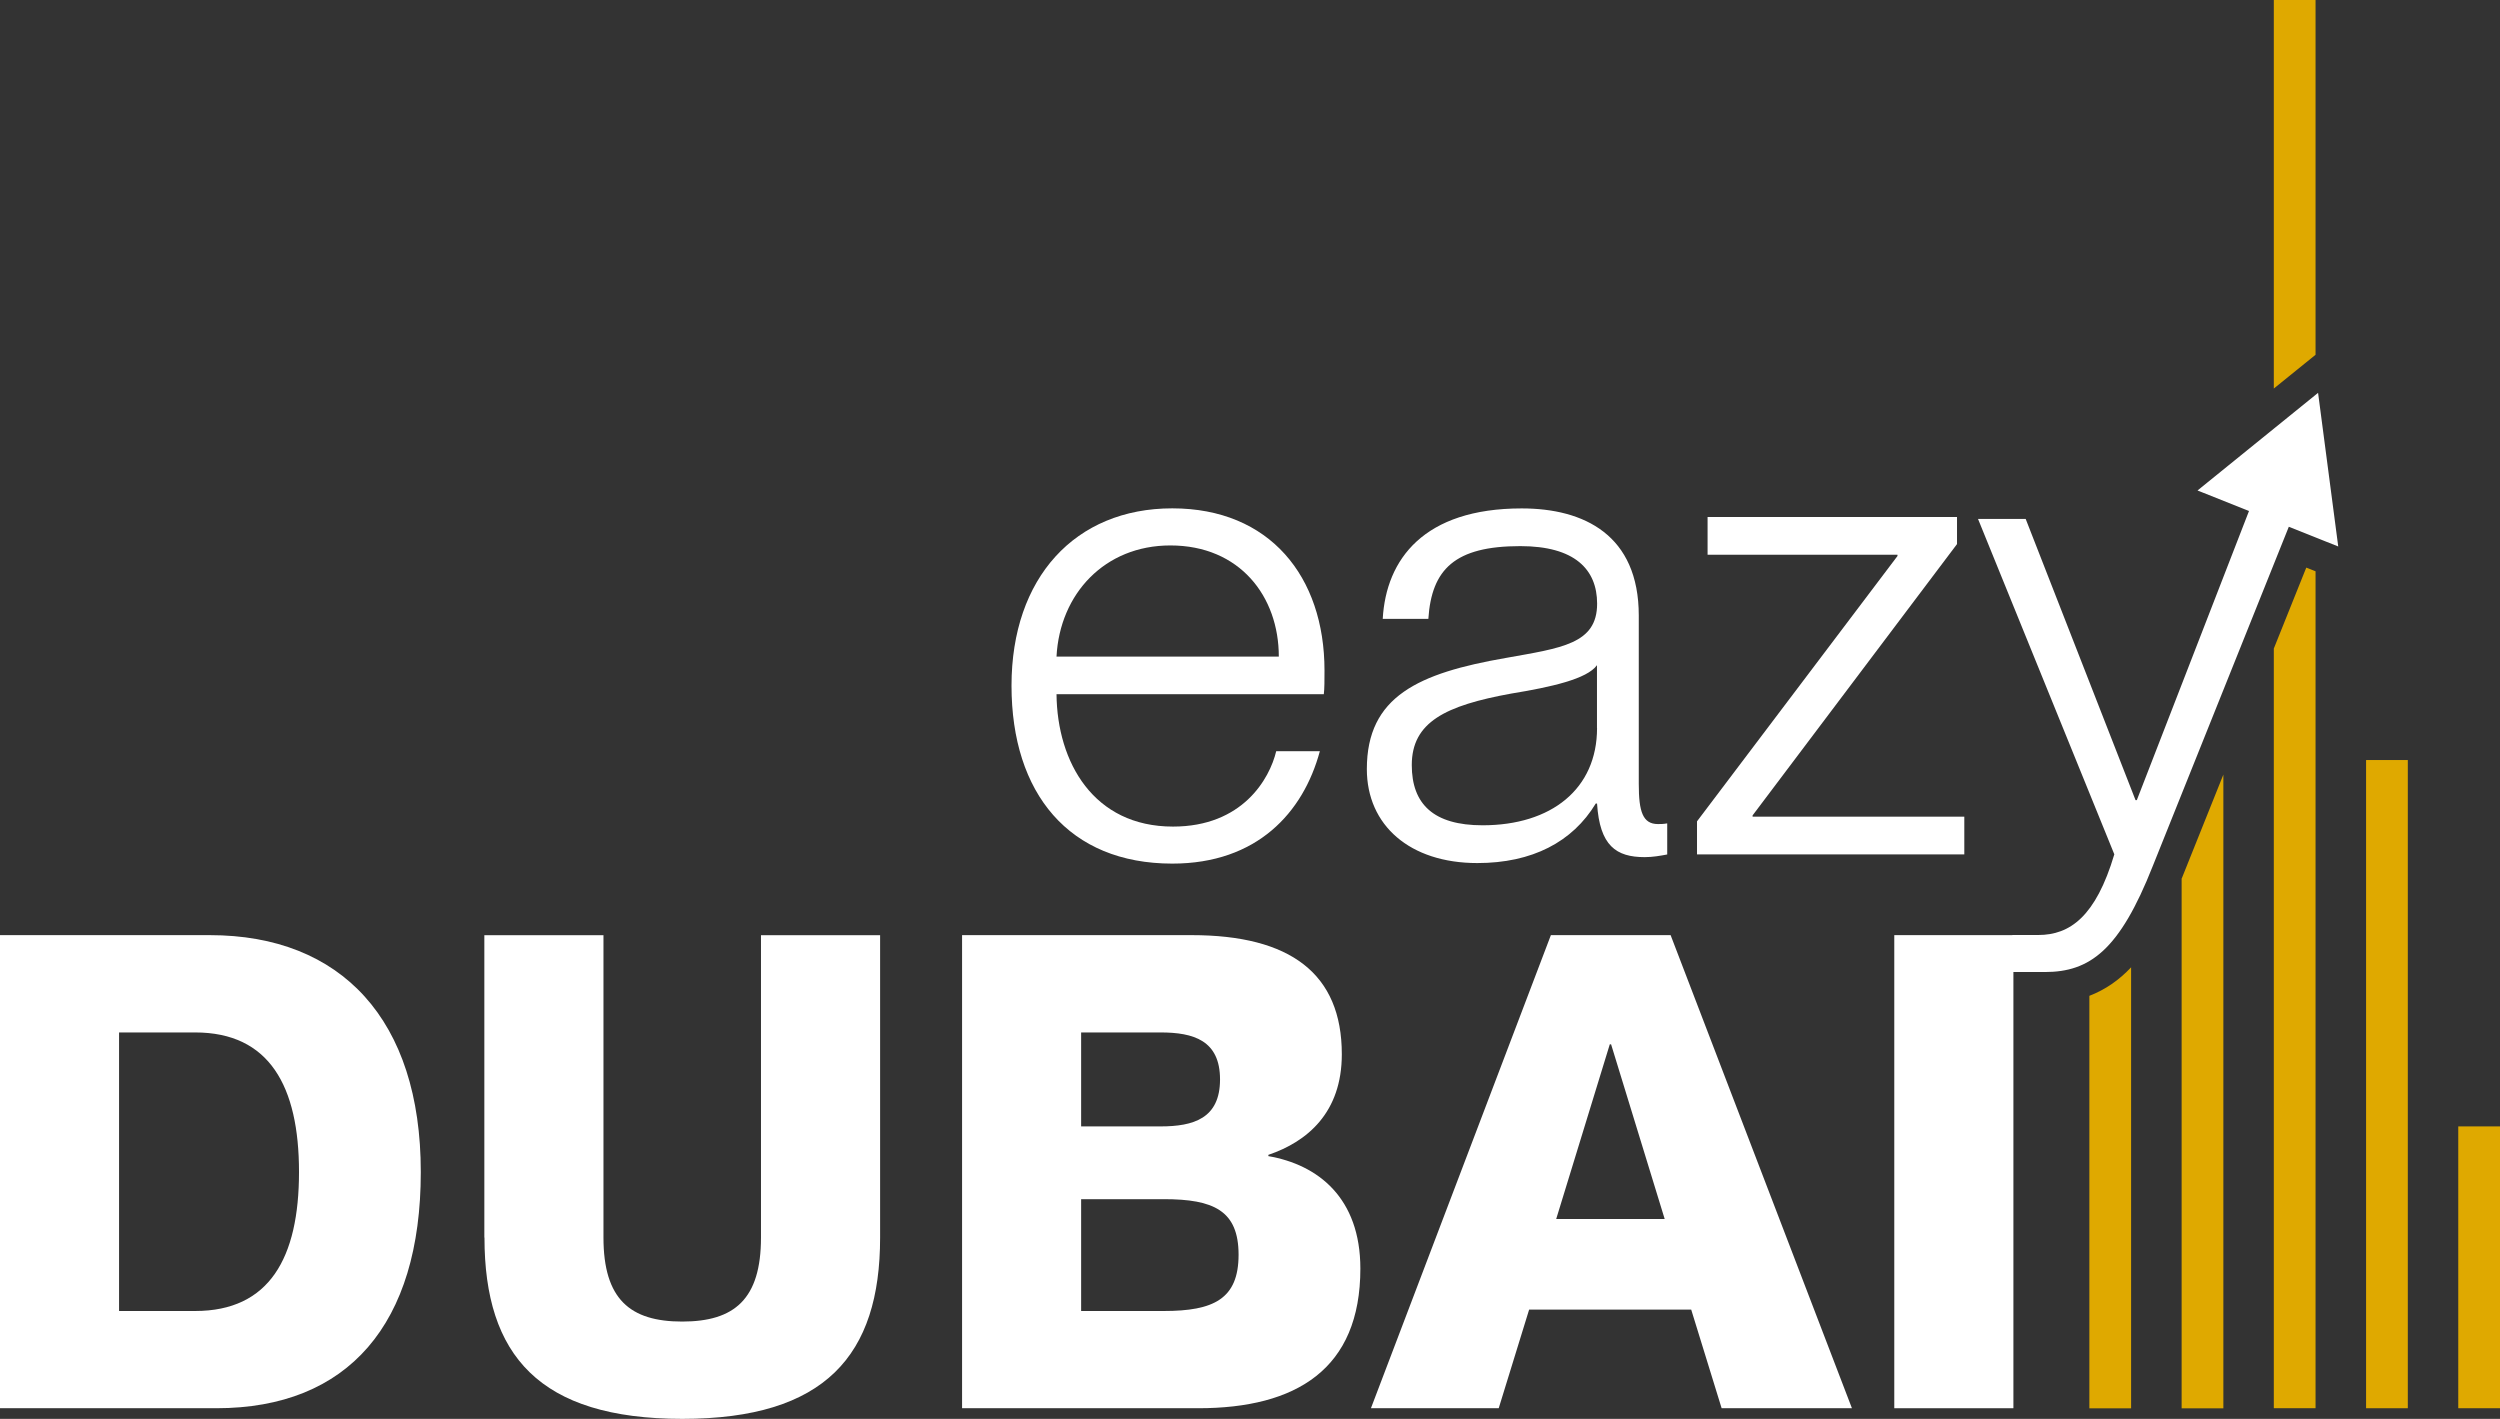
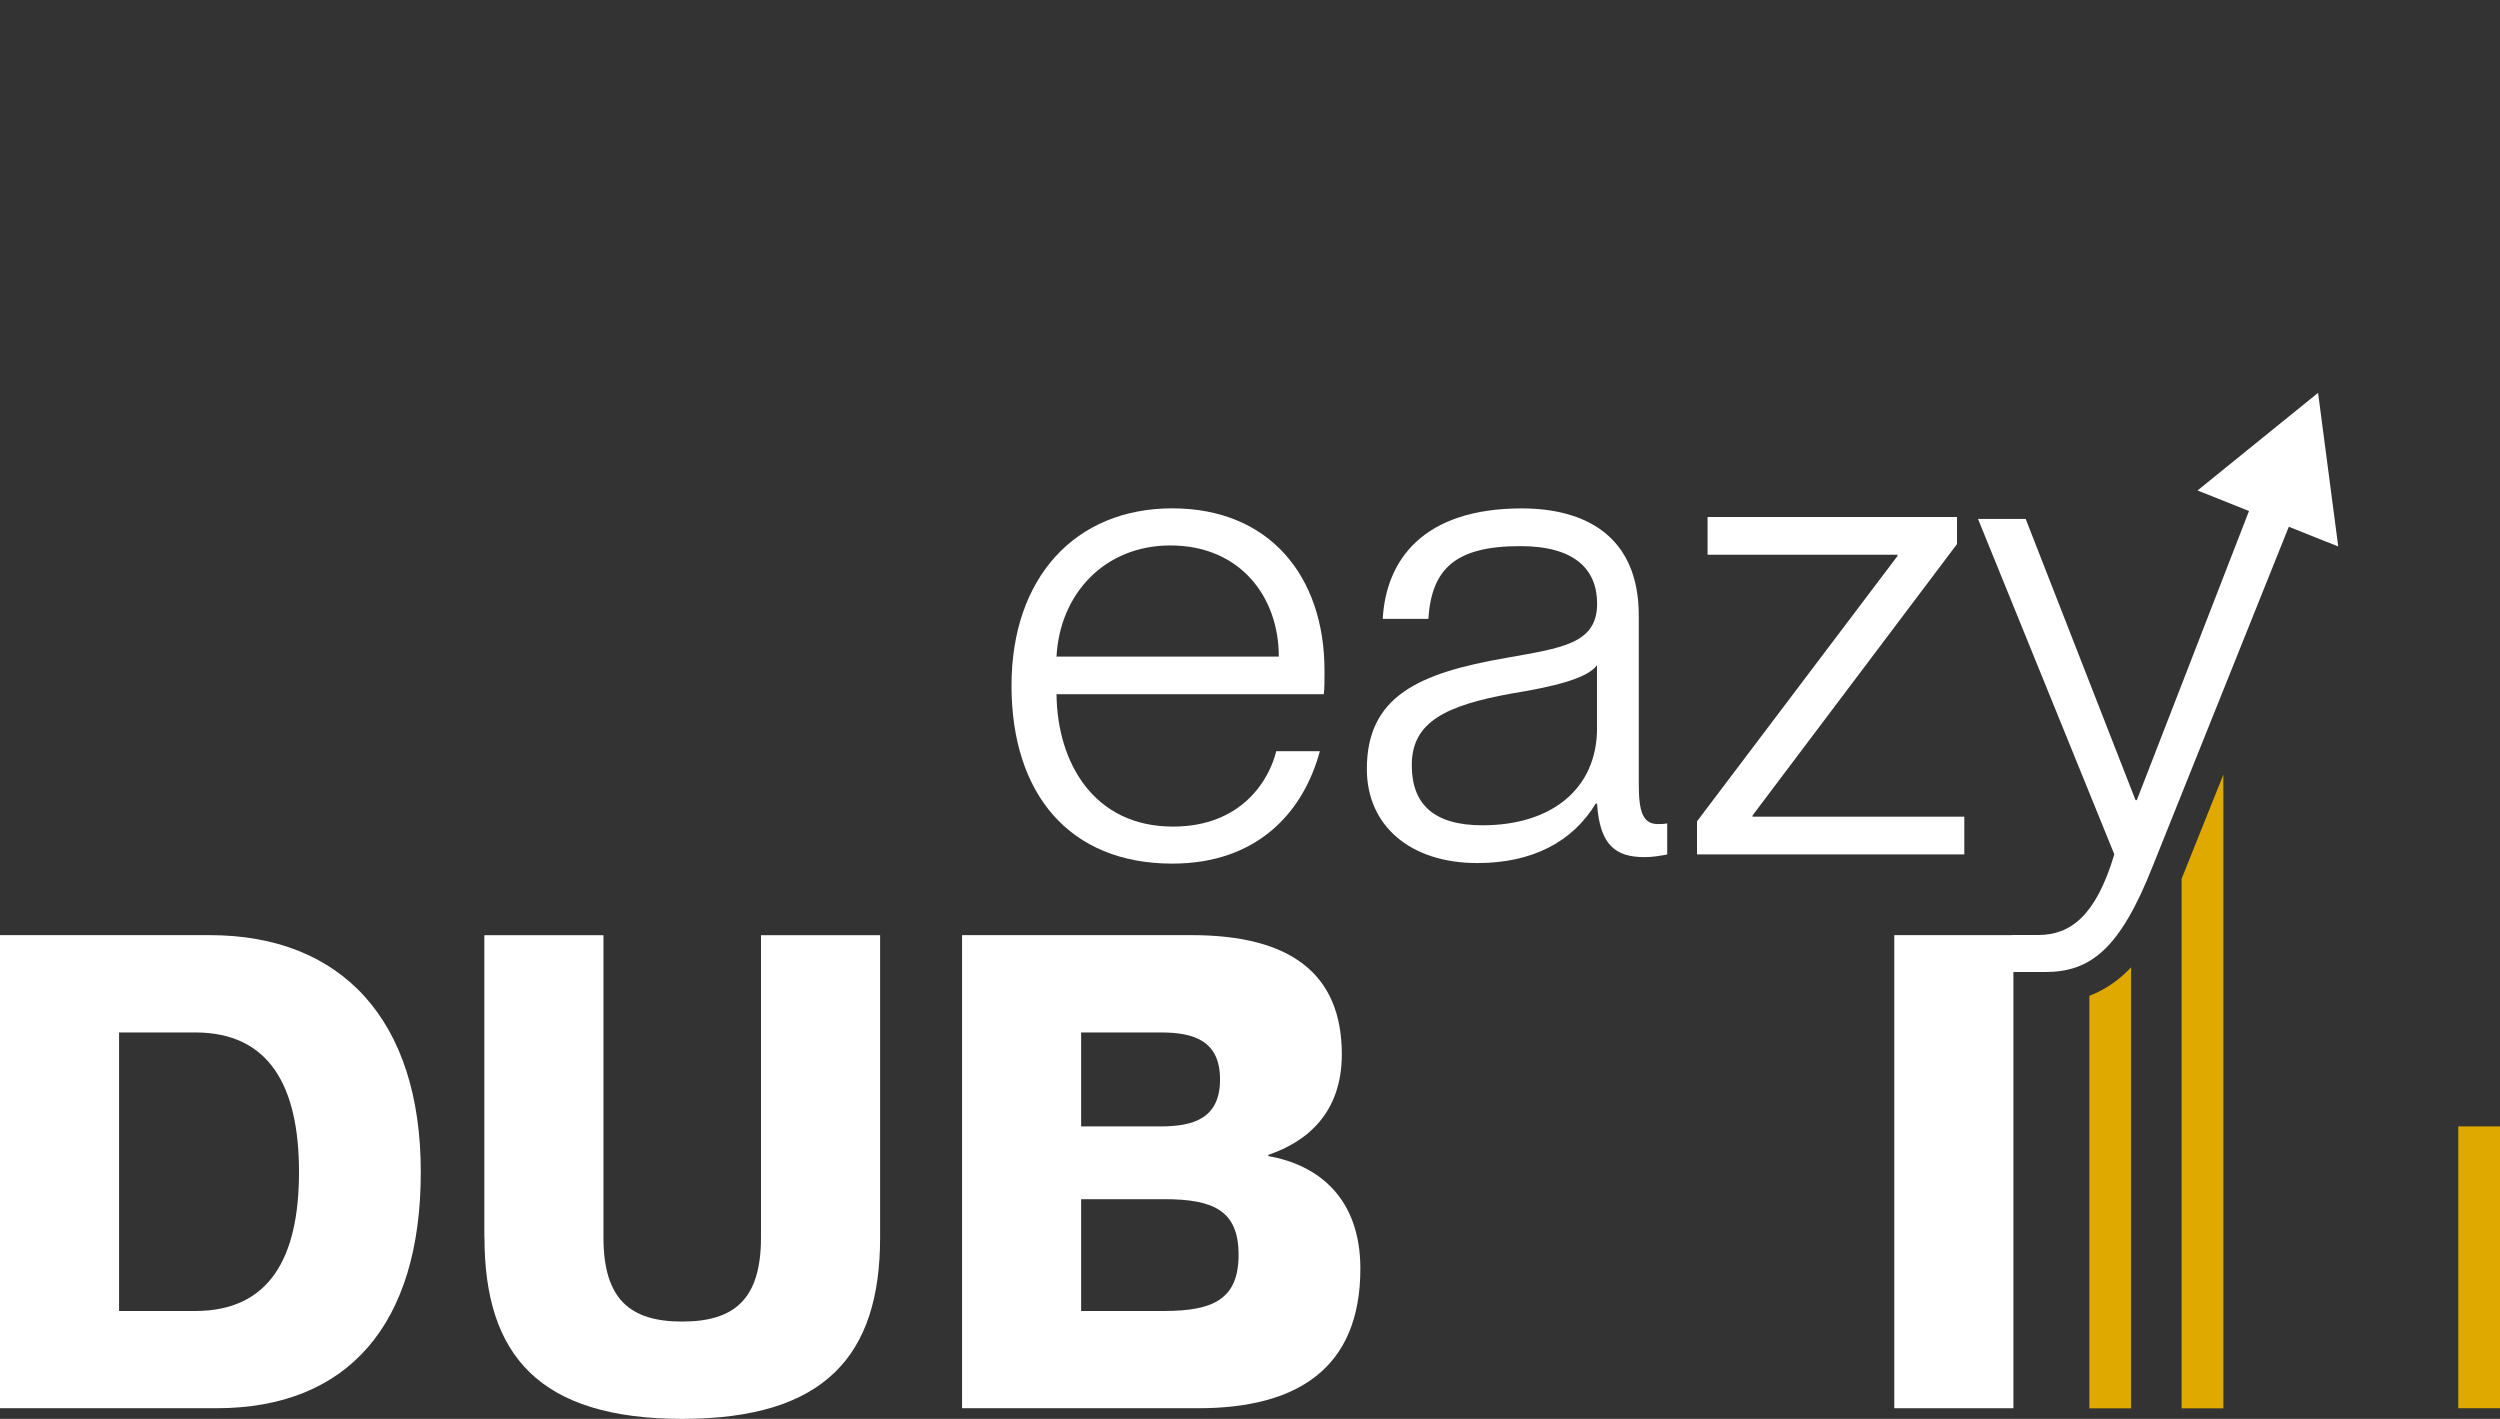
<svg xmlns="http://www.w3.org/2000/svg" id="Layer_2" data-name="Layer 2" viewBox="0 0 366.63 208.08">
  <rect x="0" y="0" width="366.63" height="208.08" fill="#333333" stroke="none" />
  <defs>
    <style> .cls-1 { fill: #dfa900; } .cls-1, .cls-2 { stroke-width: 0px; } .cls-2 { fill: #fff; } </style>
  </defs>
  <g id="Calque_1" data-name="Calque 1">
    <g>
      <rect class="cls-1" x="360.51" y="165.19" width="6.12" height="41.33" />
-       <rect class="cls-1" x="346.99" y="111.46" width="6.12" height="95.06" />
      <g>
-         <polygon class="cls-1" points="338.22 83.24 333.46 95.11 333.46 206.52 339.58 206.52 339.58 83.78 338.22 83.24" />
-         <polygon class="cls-1" points="339.58 52.03 339.58 0 333.46 0 333.46 56.98 339.58 52.03" />
-       </g>
+         </g>
      <g>
        <path class="cls-2" d="M342.91,80.17l-2.96-22.56-17.68,14.32,7.55,3.01-16.45,42.4h-.19l-16.11-41.24h-6.99l19.99,49.19c-2.72,9.12-6.5,11.83-11.16,11.83-1.55,0-2.72,0-3.79,0v5.43h4.76c6.6,0,10.96-3.2,15.82-15.52l19.96-49.78,7.24,2.89Z" />
        <path class="cls-2" d="M171.92,74.55c-14.26,0-23.58,10.19-23.58,26s8.44,26.1,23.58,26.1c12.42,0,19.21-7.47,21.64-16.49h-6.4c-.97,4.07-4.95,11.06-15.14,11.06-11.64,0-16.98-9.41-17.08-19.41h39.2c.1-.78.1-2.13.1-3.49,0-13.78-8.05-23.77-22.32-23.77ZM154.94,96.29c.48-9.22,7.08-16.3,16.69-16.3,10.19,0,15.91,7.47,15.91,16.3h-32.6Z" />
        <path class="cls-2" d="M240.33,115.02v-24.74c0-11.84-8.05-15.72-17.17-15.72-14.36,0-19.89,7.47-20.38,16.2h6.69c.48-7.28,3.88-10.67,13.49-10.67,7.96,0,11.26,3.4,11.26,8.44,0,5.92-5.24,6.5-13.39,7.96-12.81,2.23-20.38,5.63-20.38,16.3,0,8.25,6.31,13.78,16.2,13.78,8.05,0,13.97-3.1,17.37-8.73h.19c.39,6.21,2.81,7.86,6.99,7.86,1.16,0,2.23-.19,3.3-.39v-4.56c-.58.1-.97.1-1.36.1-2.23,0-2.81-1.84-2.81-5.82ZM234.21,106.77c0,8.93-6.69,14.26-16.79,14.26-7.18,0-10.38-3.1-10.38-8.83,0-6.31,4.95-8.73,14.55-10.48,5.92-.97,11.16-2.14,12.61-4.17v9.22Z" />
        <polygon class="cls-2" points="257.02 119.58 287 79.79 287 75.82 250.42 75.82 250.42 81.35 278.27 81.35 278.27 81.54 248.87 120.45 248.87 125.3 288.07 125.3 288.07 119.77 257.02 119.77 257.02 119.58" />
      </g>
      <g>
        <path class="cls-2" d="M0,206.52v-69.38h30.76c19.31,0,30.95,12.42,30.95,34.74s-10.67,34.64-29.98,34.64H0ZM28.62,192.26c10.87,0,15.23-7.76,15.23-20.38s-4.37-20.47-15.23-20.47h-11.16v40.85h11.16Z" />
        <path class="cls-2" d="M71.03,181.49v-44.34h17.47v44.34c0,9.02,3.88,12.32,11.55,12.32s11.55-3.3,11.55-12.32v-44.34h17.47v44.34c0,17.27-8.05,26.59-29.01,26.59s-29.01-9.31-29.01-26.59Z" />
        <path class="cls-2" d="M141.09,206.52v-69.38h33.67c14.46,0,22.02,5.63,22.02,17.47,0,8.54-5.04,12.81-10.77,14.75v.19c7.28,1.26,13.49,6.11,13.49,16.5,0,14.75-9.41,20.47-23.77,20.47h-34.64ZM170.19,165.19c4.85,0,8.73-1.17,8.73-6.89s-3.88-6.89-8.73-6.89h-11.64v13.78h11.64ZM170.68,192.26c7.28,0,10.96-1.75,10.96-8.25s-3.69-8.15-10.96-8.15h-12.13v16.4h12.13Z" />
-         <path class="cls-2" d="M201.05,206.52l26.39-69.38h17.56l26.59,69.38h-19.11l-4.46-14.46h-23.77l-4.46,14.46h-18.73ZM228.22,178.77h15.91l-7.86-25.62h-.19l-7.86,25.62Z" />
        <path class="cls-2" d="M277.8,206.52v-69.38h17.47v69.38h-17.47Z" />
      </g>
      <path class="cls-1" d="M319.97,128.77s-.02.05-.03.08v77.68h6.12v-92.93l-6.08,15.17Z" />
      <path class="cls-1" d="M306.41,146.03v60.5h6.12v-64.67c-1.75,1.86-3.76,3.27-6.12,4.18Z" />
    </g>
  </g>
</svg>